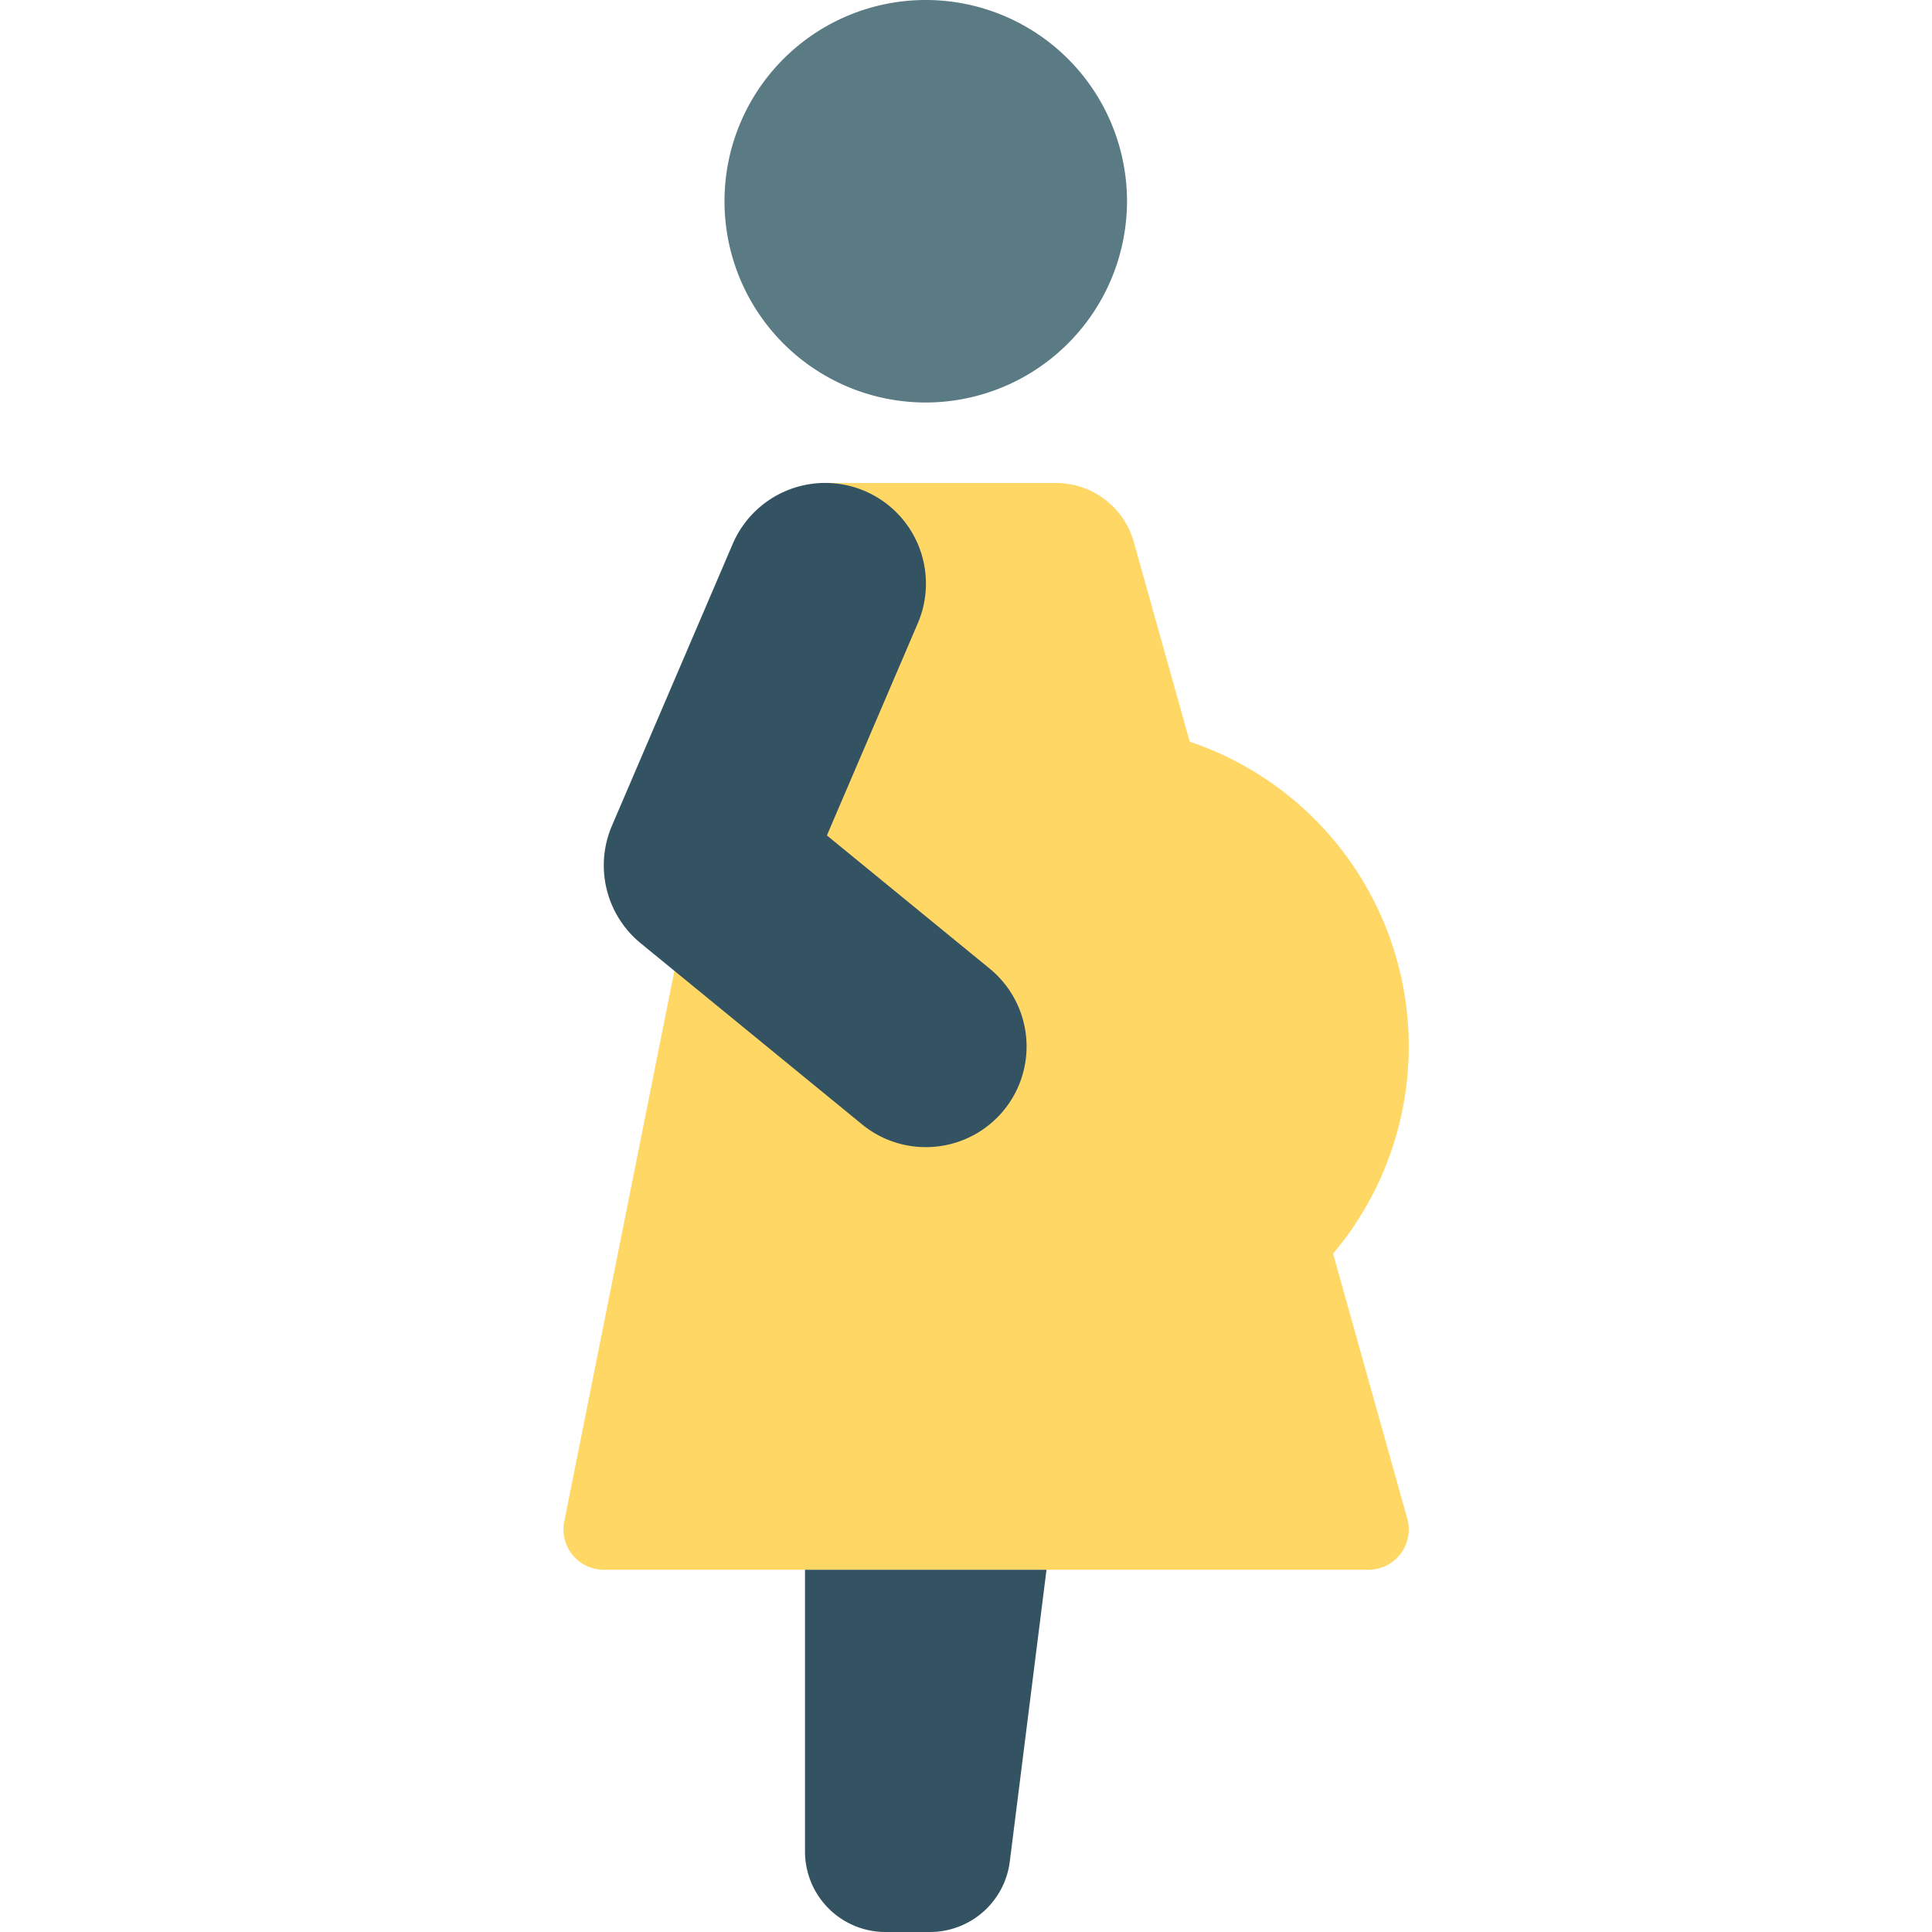
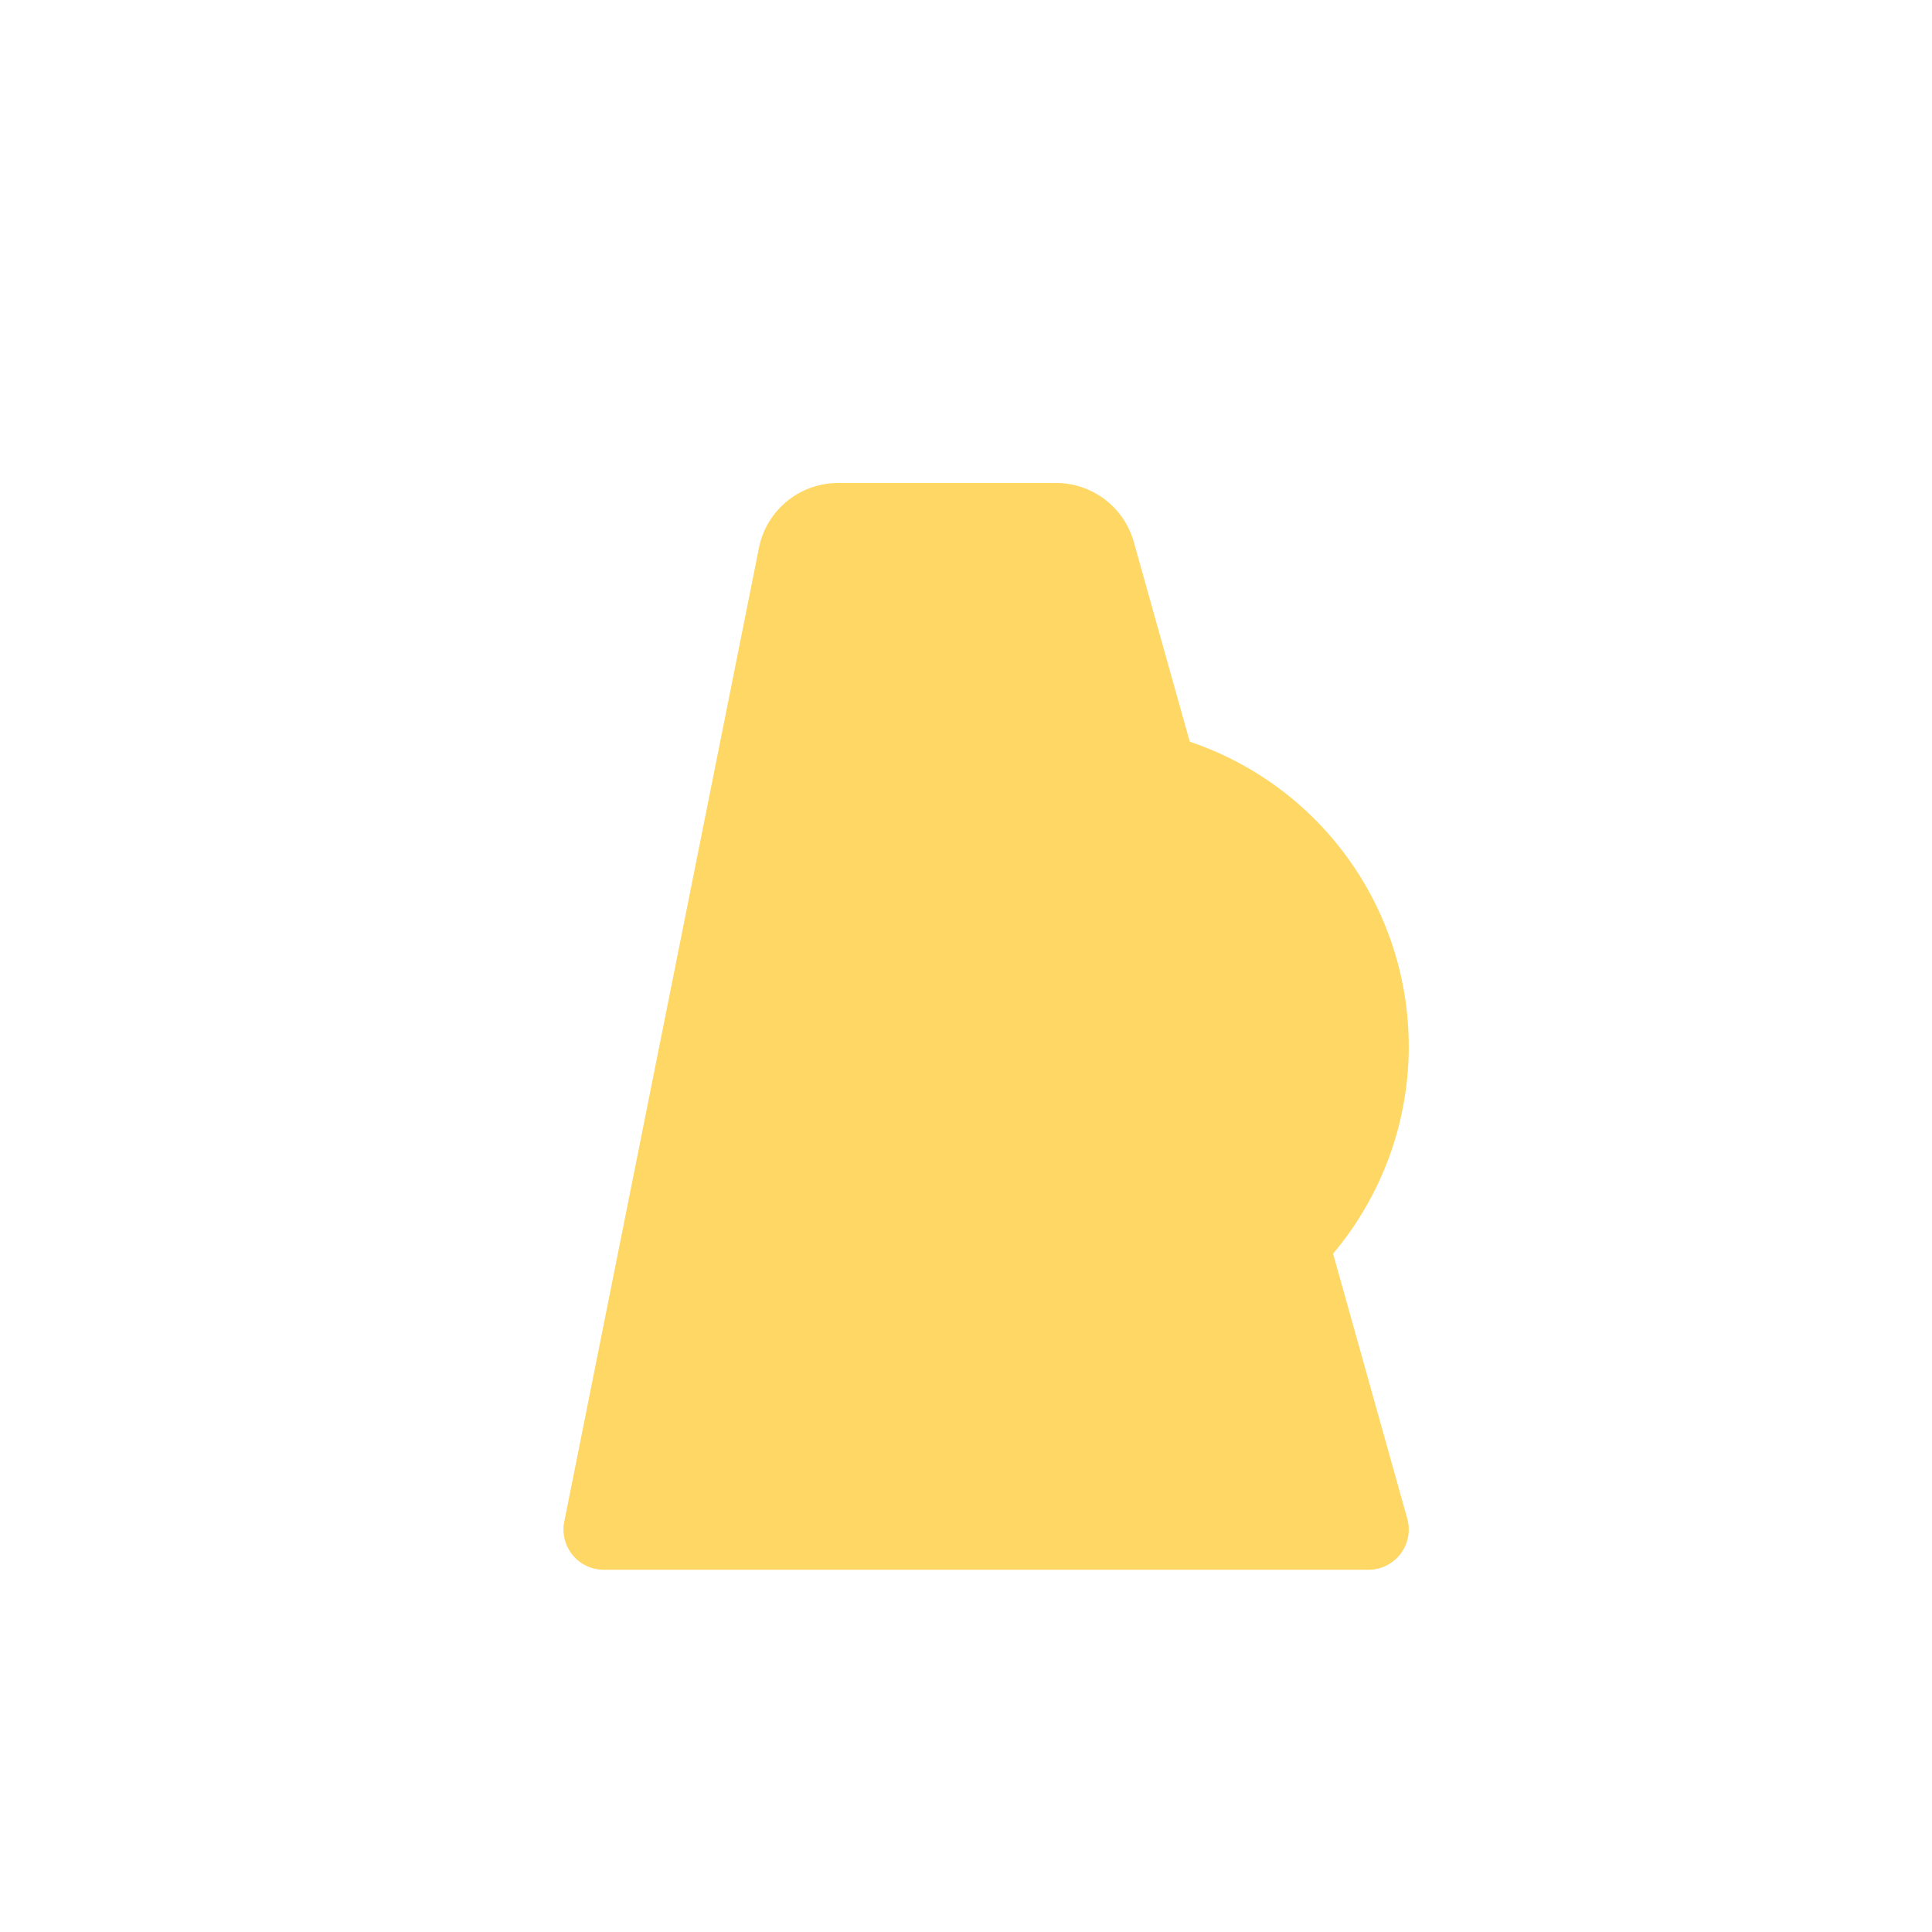
<svg xmlns="http://www.w3.org/2000/svg" x="0px" y="0px" width="48px" height="48px" viewBox="0 0 48 48">
  <g transform="translate(0, 0)">
    <path d="M34,39H15a1,1,0,0,1-.98-1.2l4.838-24.2A2.007,2.007,0,0,1,20.82,12h5.421a2.007,2.007,0,0,1,1.927,1.462l1.391,4.965a7.989,7.989,0,0,1,3.561,12.72l1.843,6.583A1,1,0,0,1,34,39Z" fill="#ffd764" />
-     <path d="M23,10a5,5,0,1,1,5-5A5.006,5.006,0,0,1,23,10Z" fill="#5a7a84" />
-     <path d="M23.1,48H22a2,2,0,0,1-2-2V39h6l-.912,7.25A2,2,0,0,1,23.1,48Z" fill="#335262" />
-     <path d="M23,28.5a2.489,2.489,0,0,1-1.582-.565l-5.5-4.5a2.5,2.5,0,0,1-.715-2.919l3-7a2.5,2.5,0,1,1,4.6,1.968l-2.259,5.272,4.044,3.309A2.5,2.5,0,0,1,23,28.5Z" fill="#335262" />
  </g>
</svg>